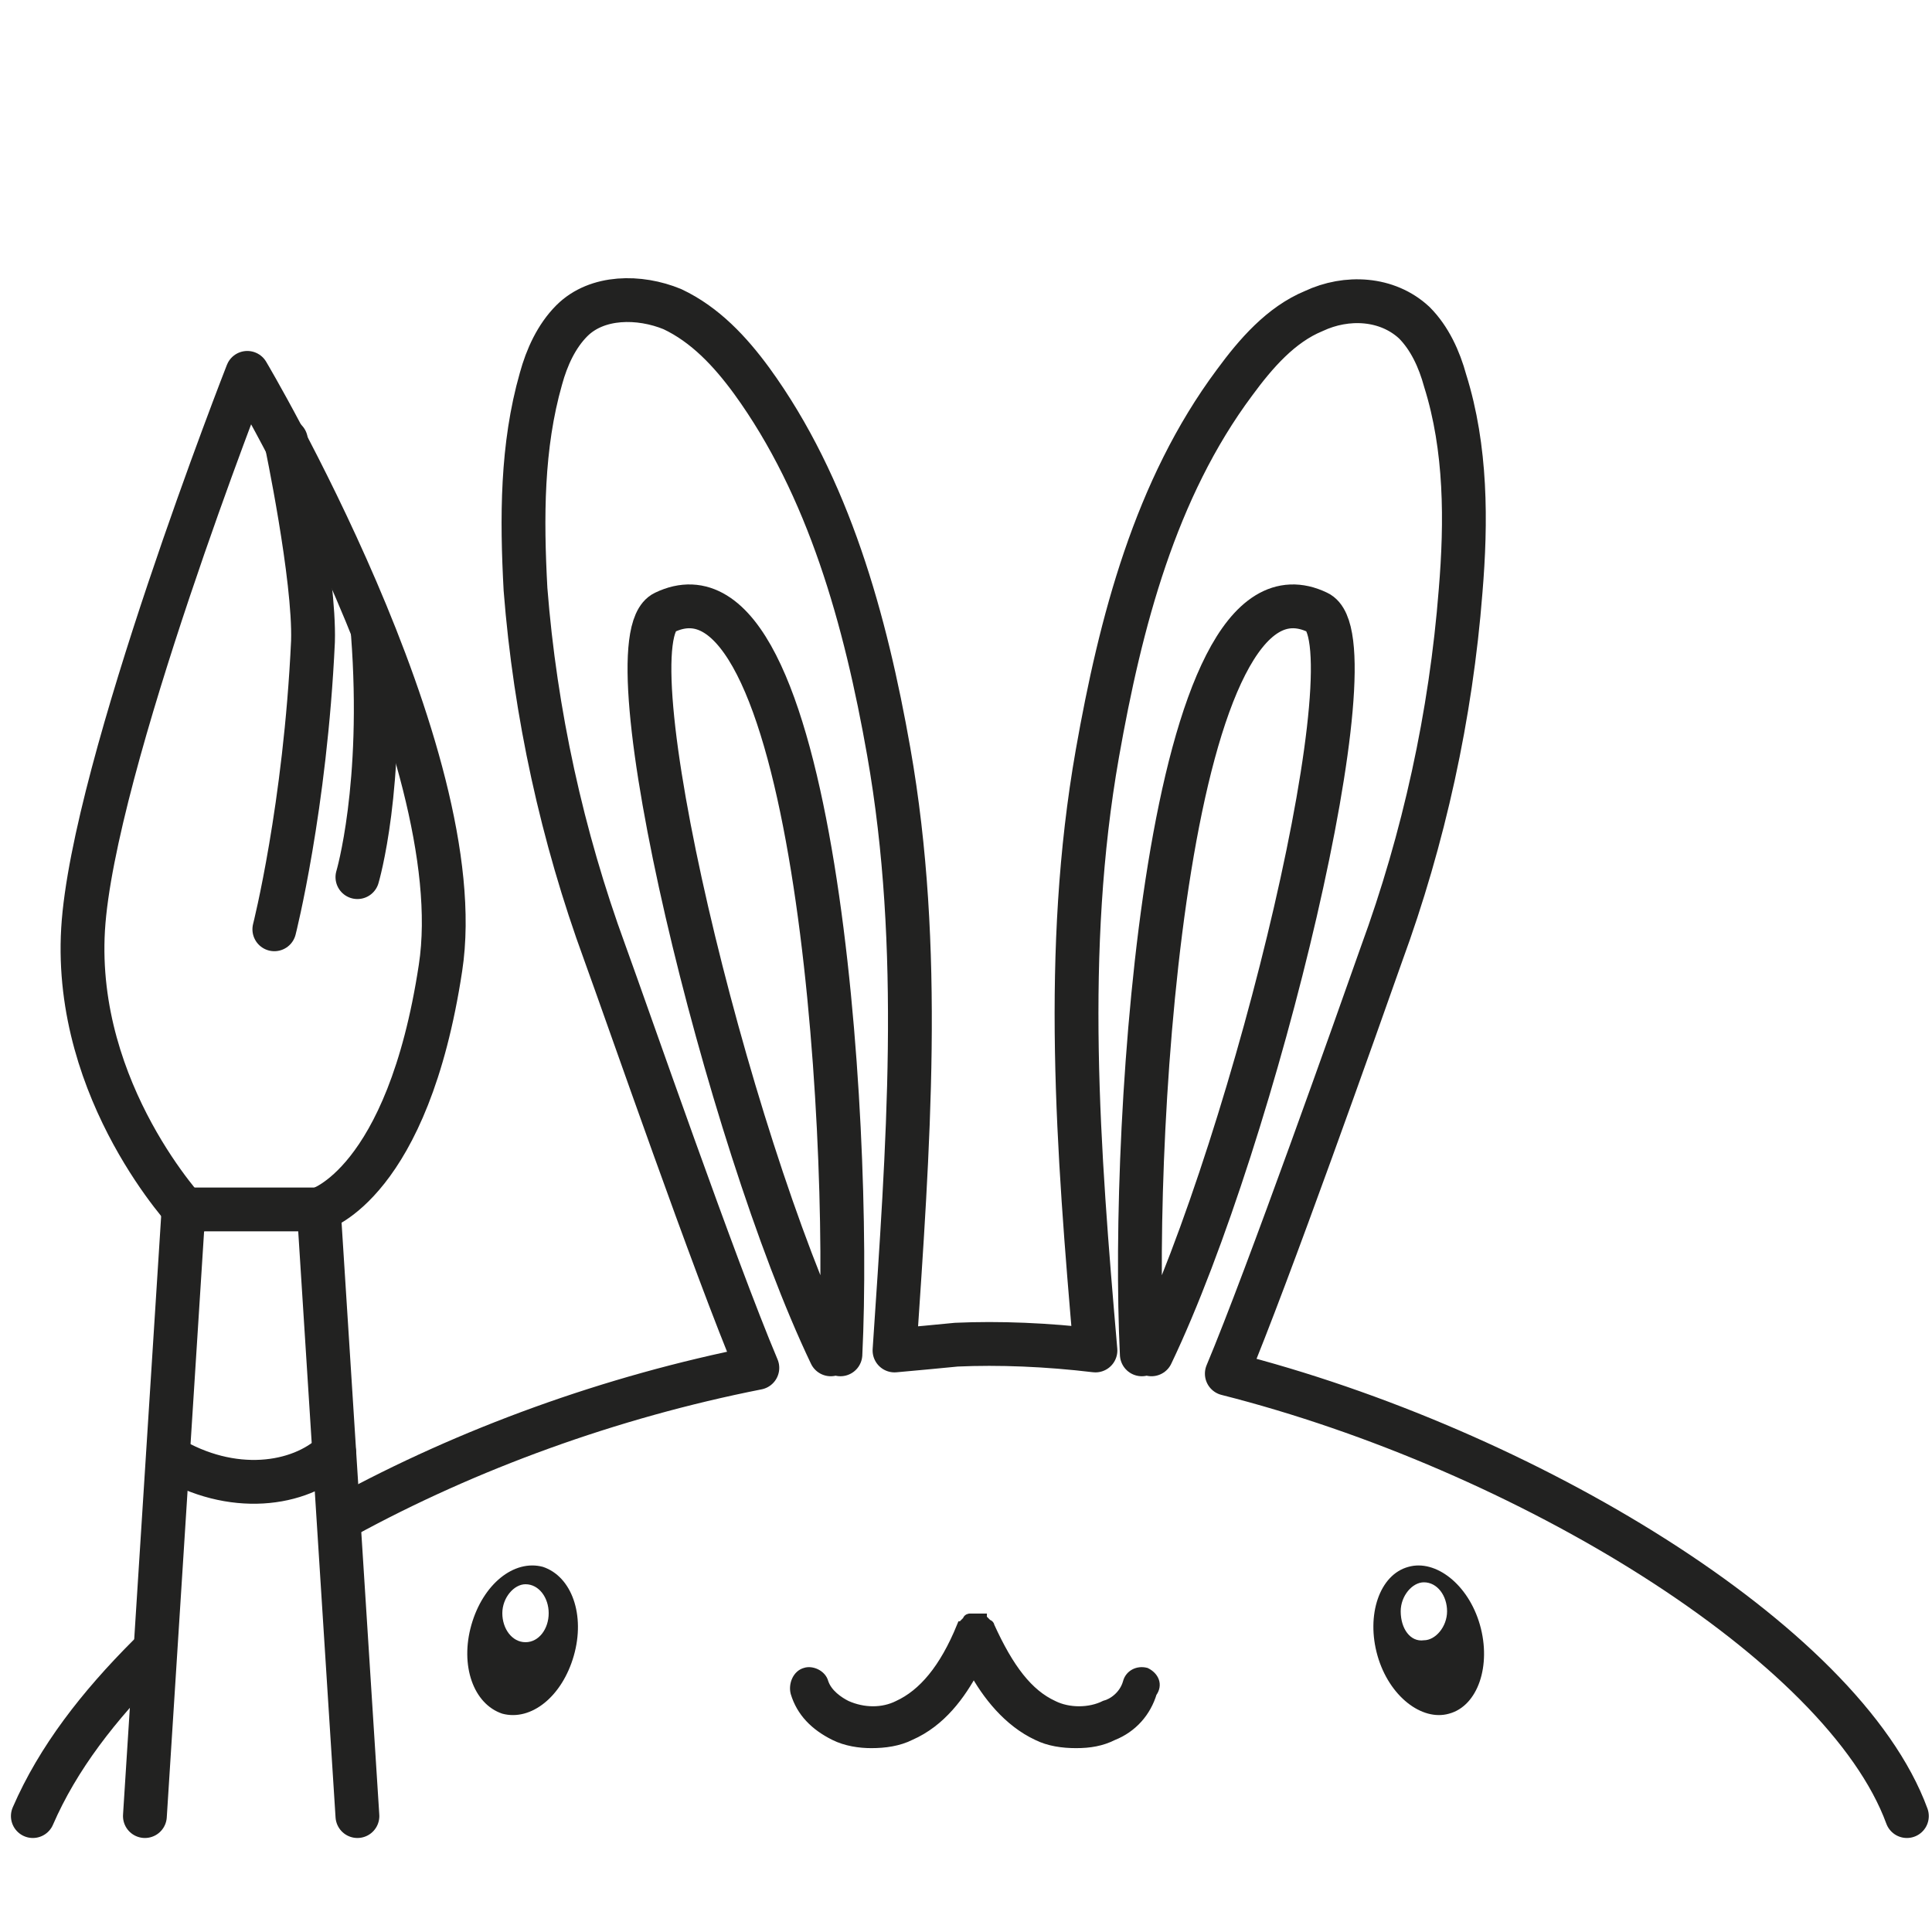
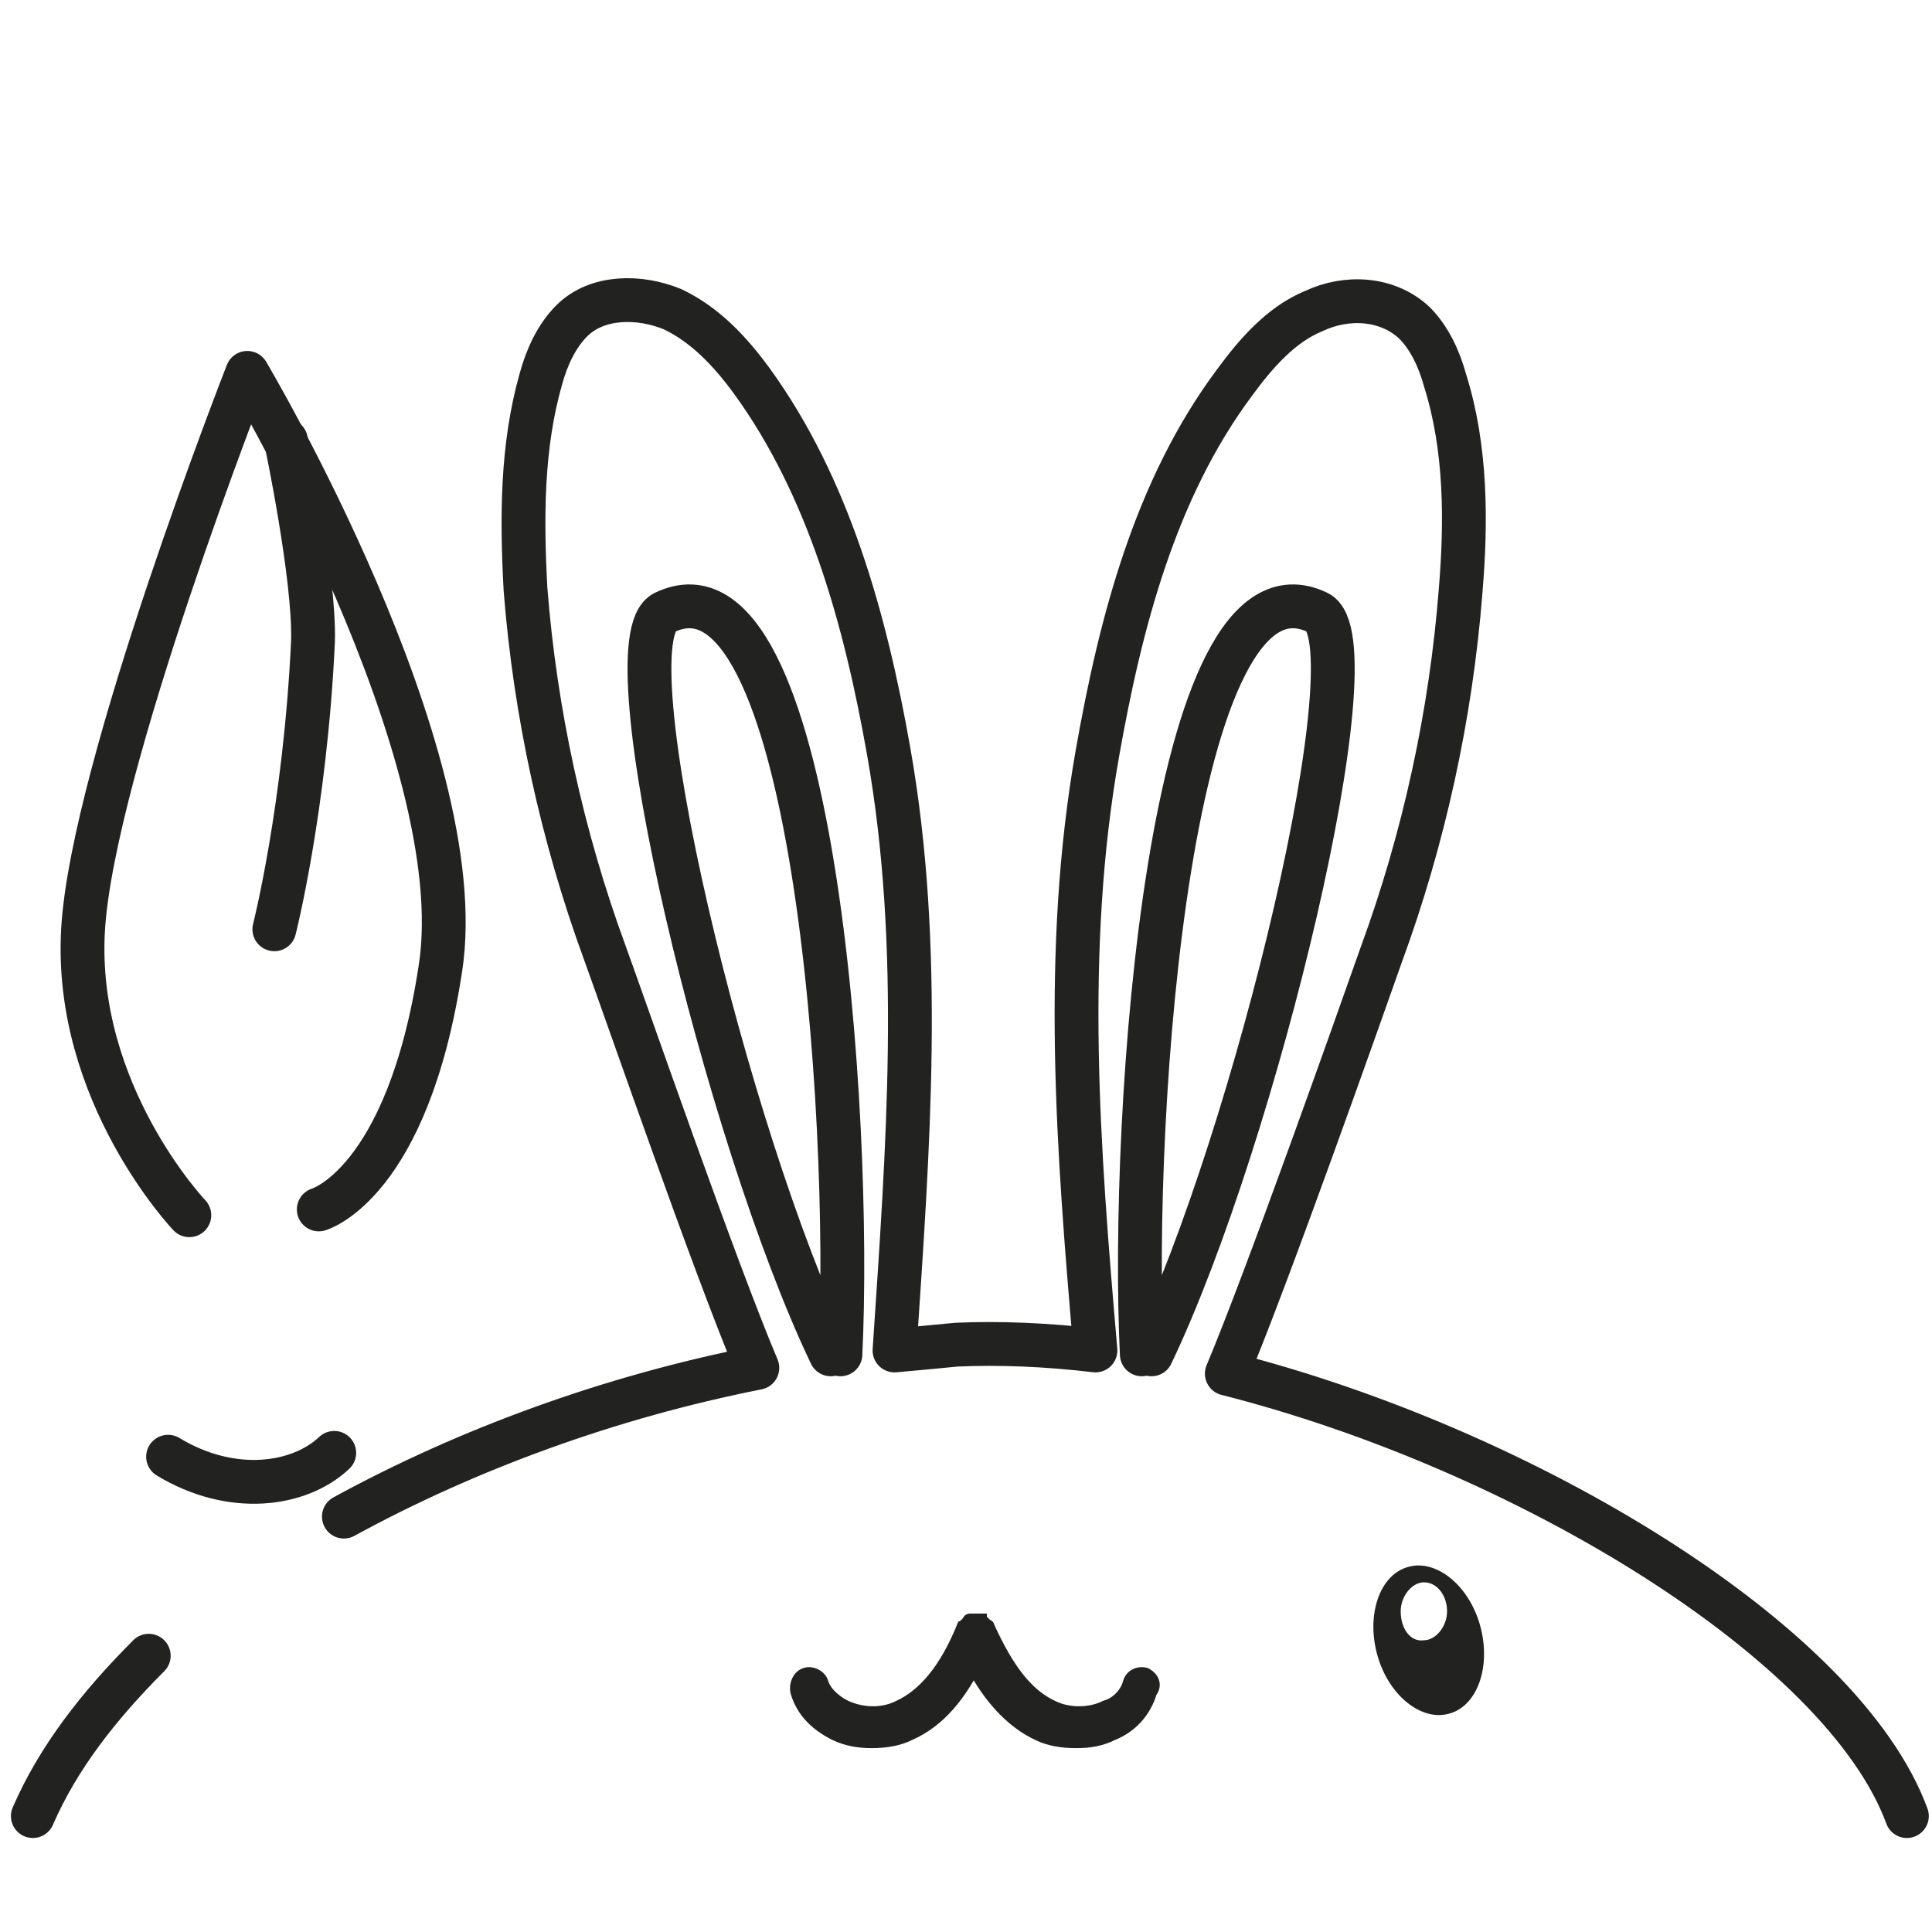
<svg xmlns="http://www.w3.org/2000/svg" id="Layer_1" x="0px" y="0px" viewBox="0 0 100 100" style="enable-background:new 0 0 100 100;" xml:space="preserve">
  <style type="text/css"> .st0{display:none;} .st1{display:inline;fill:none;stroke:#231F20;stroke-width:2;stroke-miterlimit:10;} .st2{display:inline;} .st3{fill:none;stroke:#231F20;stroke-width:2;stroke-miterlimit:10;} .st4{fill:none;stroke:#000000;stroke-width:2;stroke-miterlimit:10;} .st5{display:inline;fill:none;stroke:#000000;stroke-width:2;stroke-miterlimit:10;} .st6{fill:#222221;} .st7{fill:none;stroke:#222221;stroke-width:2.268;stroke-linecap:round;stroke-linejoin:round;stroke-miterlimit:10;} .st8{fill:#222221;stroke:#222221;stroke-width:0.567;stroke-miterlimit:10;} </style>
  <g class="st0">
    <path class="st1" d="M63.9,71.7c0-6.6-4.6-12.1-10.8-13.4v-3.4c2.3-1.1,3.9-3.4,3.9-6.2c0-0.6,0-2.8,0-3.4c0-3.8-3.1-6.8-6.8-6.8 c-3.8,0-6.8,3.1-6.8,6.8c0,0.6,0,2.8,0,3.4c0,2.7,1.6,5,3.8,6.1v3.5c-6.1,1.4-10.7,6.8-10.7,13.4C36.5,71.7,63.9,71.7,63.9,71.7z" />
    <path class="st1" d="M57.1,43.3c1-0.6,2.1-1.1,3.2-1.3v-2.6c-1.7-0.8-2.9-2.6-2.9-4.6c0-0.4,0-2.1,0-2.6c0-2.9,2.3-5.2,5.2-5.2 s5.2,2.3,5.2,5.2c0,0.4,0,2.1,0,2.6c0,2.1-1.2,3.8-3,4.7V42c4.7,1,8.2,5.1,8.2,10.1H56.2" />
-     <path class="st1" d="M43.7,43.3c-1-0.6-2.1-1.1-3.2-1.3v-2.6c1.7-0.8,3-2.6,3-4.7c0-0.4,0-2.1,0-2.6c0-2.9-2.3-5.2-5.2-5.2 c-2.8,0-5.2,2.3-5.2,5.2c0,0.4,0,2.1,0,2.6c0,2,1.2,3.8,2.9,4.6V42c-4.6,1-8.1,5.2-8.1,10.1h15.8" />
  </g>
  <g class="st0">
    <g class="st2">
      <polygon class="st3" points="72.8,29.4 43.7,29.4 43.7,52.5 50.4,52.5 50.4,59.1 57.1,52.5 72.8,52.5 " />
-       <polyline class="st3" points="43.7,42.1 29.8,42.1 29.8,65.2 37.1,65.2 43.8,72.3 43.8,65.2 60.3,65.2 60.3,52.8 " />
    </g>
    <ellipse transform="matrix(1 -3.690604e-03 3.690604e-03 1 -0.131 0.189)" class="st1" cx="51" cy="35.5" rx="1.7" ry="1.7" />
    <ellipse transform="matrix(1 -3.690604e-03 3.690604e-03 1 -0.131 0.217)" class="st1" cx="58.8" cy="35.5" rx="1.7" ry="1.7" />
  </g>
  <g class="st0">
    <polyline class="st1" points="25.8,32.3 31.3,32.3 40.5,63.1 64.6,63.1 68.5,37.6 32.9,37.6 " />
    <ellipse class="st1" cx="43.6" cy="69.9" rx="3.1" ry="3.1" />
    <circle class="st1" cx="61.1" cy="70.1" r="3.1" />
    <line class="st1" x1="38.9" y1="57.8" x2="41.7" y2="67.2" />
    <line class="st1" x1="47" y1="69.3" x2="58" y2="69.3" />
  </g>
  <g class="st0">
    <g class="st2">
      <g>
        <rect x="23.2" y="44.2" class="st4" width="45.2" height="24.7" />
      </g>
      <circle class="st4" cx="46" cy="56.5" r="7.7" />
      <line class="st4" x1="27.9" y1="48.9" x2="27.9" y2="64.2" />
      <line class="st4" x1="63.8" y1="48.9" x2="63.8" y2="64.2" />
    </g>
    <g class="st2">
      <g>
        <polyline class="st4" points="28.7,44.2 28.7,38.2 73.9,38.2 73.9,62.9 68.4,62.9 " />
      </g>
    </g>
    <g class="st2">
      <g>
        <polyline class="st4" points="33.8,38.7 33.8,32.7 79,32.7 79,57.4 73.5,57.4 " />
      </g>
    </g>
  </g>
  <g class="st0">
    <g class="st2">
      <circle class="st4" cx="50.8" cy="49.4" r="20.2" />
      <line class="st4" x1="50.4" y1="34.2" x2="50.4" y2="53.3" />
      <line class="st4" x1="50.4" y1="53.3" x2="57" y2="46.7" />
    </g>
    <circle class="st5" cx="50.8" cy="49.4" r="25.2" />
  </g>
  <g>
-     <path class="st6" d="M28.1,81.1c-1.5-0.4-3.1,0.9-3.7,3c-0.6,2.1,0.1,4.1,1.6,4.6c1.5,0.4,3.1-0.9,3.7-3 C30.3,83.6,29.6,81.6,28.1,81.1z M27.2,85c-0.7,0-1.2-0.7-1.2-1.5c0-0.8,0.6-1.5,1.2-1.5c0.7,0,1.2,0.7,1.2,1.5 C28.4,84.3,27.9,85,27.2,85z" />
    <path class="st6" d="M71.3,85.7c0.6,2.1,2.3,3.4,3.7,3c1.5-0.4,2.2-2.5,1.6-4.6c-0.6-2.1-2.3-3.4-3.7-3 C71.4,81.5,70.7,83.6,71.3,85.7z M72.5,83.4c0-0.8,0.6-1.5,1.2-1.5c0.7,0,1.2,0.7,1.2,1.5c0,0.8-0.6,1.5-1.2,1.5 C73,85,72.5,84.3,72.5,83.4z" />
    <path class="st7" d="M43,70.1c-5.4-11.3-11.6-37-8.6-38.4c7.7-3.7,9.7,26.1,9.1,38.4" />
    <path class="st7" d="M7.7,85.7C5.1,88.3,3,91,1.7,94" />
    <path class="st7" d="M98.7,94c-3.3-9-19.8-19-35.2-22.9c2.1-5,6.8-18.3,8-21.7c2.2-6,3.6-12.4,4.1-18.8c0.3-3.6,0.3-7.4-0.8-10.9 c-0.3-1.1-0.8-2.2-1.6-3c-1.4-1.3-3.5-1.4-5.2-0.6c-1.7,0.7-3,2.2-4.1,3.7c-4.1,5.5-5.9,12.4-7.1,19.2c-1.8,10.2-1,20.5-0.1,30.9 c-2.5-0.3-5-0.4-7.2-0.3c-1,0.1-2.1,0.2-3.2,0.3C47,59.4,47.8,49.1,46,38.9c-1.2-6.8-3.1-13.7-7.1-19.2c-1.1-1.5-2.4-2.9-4.1-3.7 c-1.7-0.7-3.9-0.7-5.2,0.6c-0.8,0.8-1.3,1.9-1.6,3c-1,3.5-1,7.2-0.8,10.9c0.5,6.4,1.9,12.8,4.1,18.8c1.2,3.3,5.7,16.3,7.9,21.5 c-7.6,1.5-15,4.2-21.4,7.7" />
    <path class="st7" d="M59.6,70.1c5.4-11.3,11.6-37,8.6-38.4c-7.7-3.7-9.7,26.1-9.1,38.4" />
    <path class="st8" d="M59.3,86.6c-0.4-0.1-0.8,0.1-0.9,0.5c-0.2,0.7-0.8,1.1-1.2,1.2c-0.8,0.4-1.9,0.4-2.7,0 c-1.3-0.6-2.3-1.9-3.3-4.1c0,0,0-0.1-0.1-0.1c0,0-0.1-0.1-0.1-0.1c0,0-0.1-0.1-0.1-0.1c0,0-0.1,0-0.1-0.1c0,0,0,0,0,0 c-0.1,0-0.1,0-0.2,0c0,0-0.1,0-0.1,0c0,0-0.1,0-0.1,0c-0.1,0-0.1,0-0.2,0c0,0,0,0,0,0c0,0-0.1,0-0.1,0.1c0,0-0.1,0.1-0.1,0.1 c0,0-0.1,0.1-0.1,0.1c0,0,0,0.1-0.1,0.1c-0.9,2.2-2,3.5-3.3,4.1c-0.8,0.4-1.8,0.4-2.7,0c-0.4-0.2-1-0.6-1.2-1.2 c-0.1-0.4-0.6-0.6-0.9-0.5c-0.4,0.1-0.6,0.6-0.5,1c0.3,1,1,1.7,2,2.2c0.6,0.3,1.3,0.4,1.9,0.4c0.7,0,1.4-0.1,2-0.4 c1.6-0.7,2.6-2.1,3.3-3.4c0.7,1.3,1.8,2.7,3.3,3.4c0.6,0.3,1.3,0.4,2,0.4c0.7,0,1.3-0.1,1.9-0.4c1-0.4,1.7-1.2,2-2.2 C59.9,87.2,59.7,86.8,59.3,86.6z" />
  </g>
-   <polyline class="st7" points="7.5,94 9.5,62.6 16.5,62.6 18.5,94 " />
  <path class="st7" d="M8.7,75.4c3.3,2,6.8,1.5,8.6-0.2" />
  <path class="st7" d="M9.8,62.9c0,0-6-6.3-5.5-14.8c0.5-8.4,8.5-28.8,8.5-28.8s11.7,19.7,10,30.8c-1.7,11.2-6.3,12.5-6.3,12.5" />
  <path class="st7" d="M14.8,22.8c0,0,1.5,7.1,1.4,10.4c-0.4,8.6-2,14.9-2,14.9" />
-   <path class="st7" d="M19.3,32.8c0.6,7.9-0.8,12.6-0.8,12.6" />
</svg>